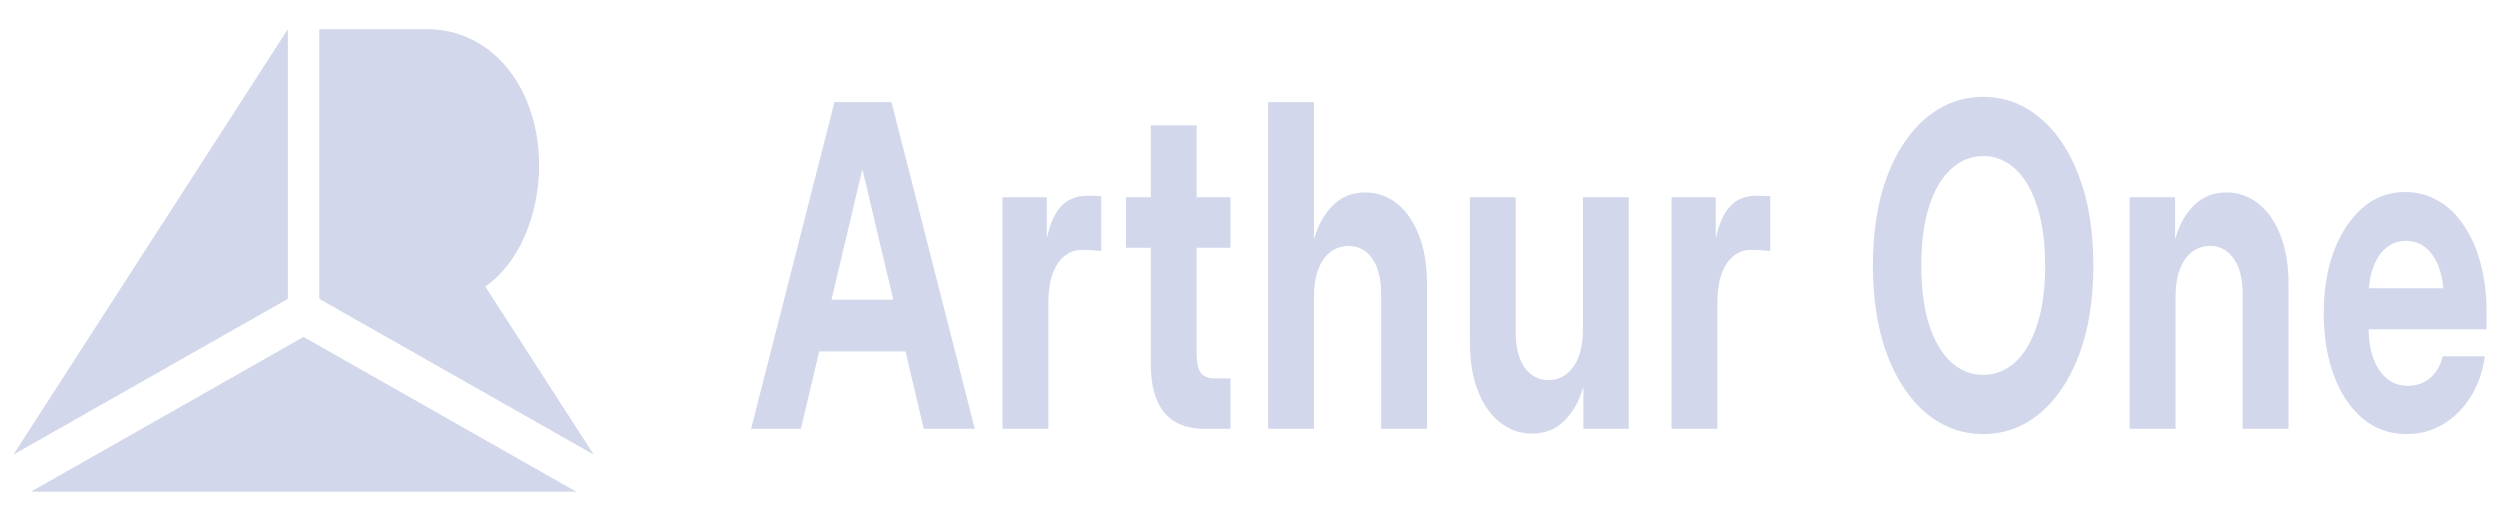
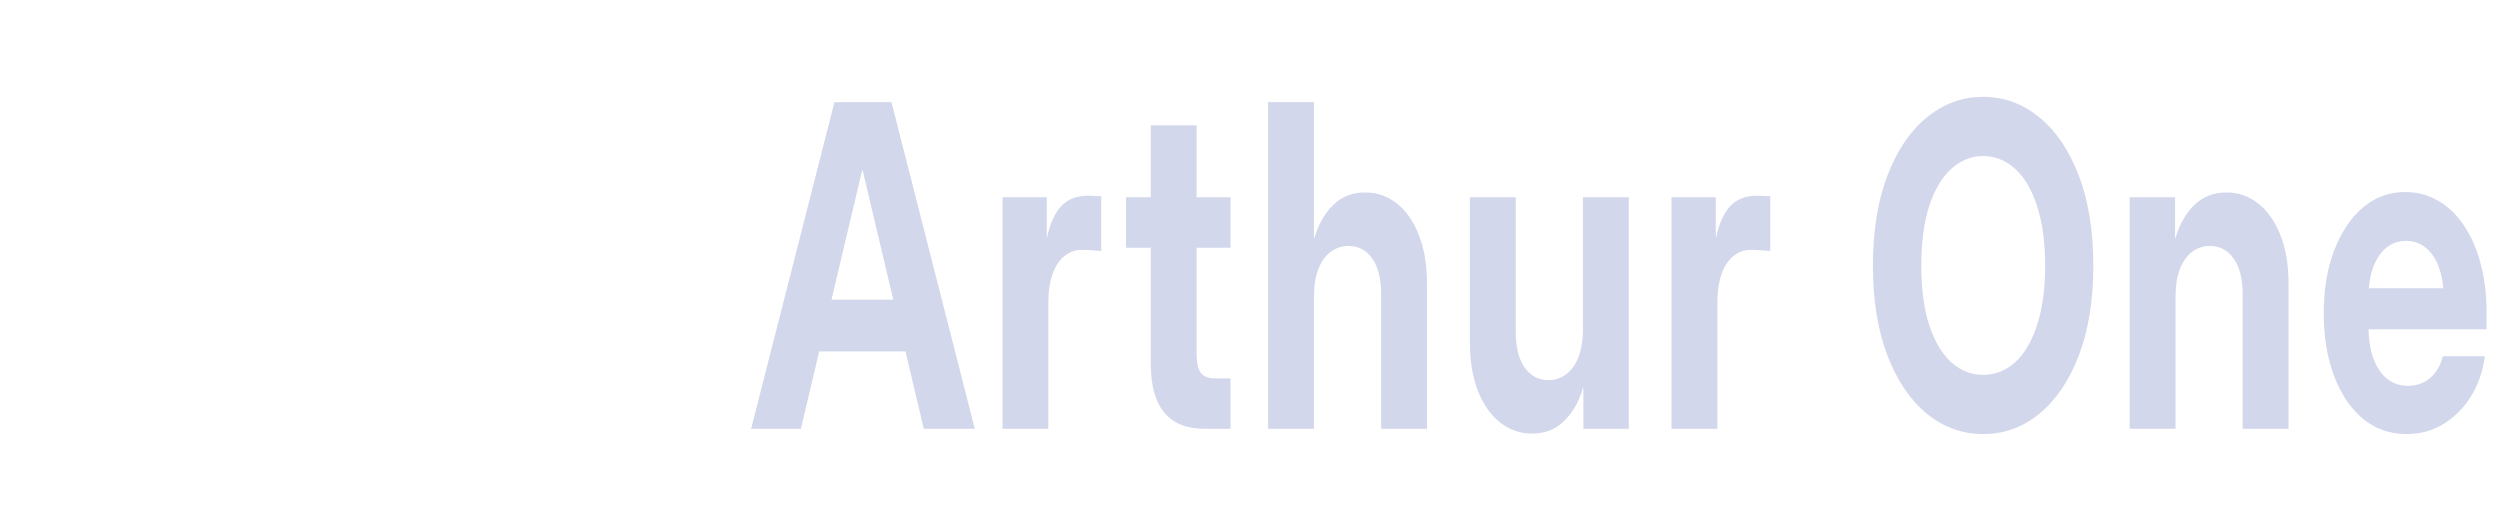
<svg xmlns="http://www.w3.org/2000/svg" width="48" height="10" viewBox="0 0 48 10" fill="none">
  <path d="M15.377 8.233H14.421L16.022 1.961H17.116L18.716 8.233H17.737L16.564 3.274H16.552L15.377 8.233ZM15.395 5.753H17.74V6.747H15.395V5.753ZM19.248 8.233V3.788H20.098V4.545H20.107C20.165 4.279 20.257 4.081 20.381 3.952C20.506 3.823 20.673 3.758 20.882 3.758C20.934 3.758 20.982 3.76 21.026 3.762C21.071 3.762 21.11 3.764 21.144 3.767V4.819C21.112 4.816 21.058 4.812 20.984 4.806C20.911 4.801 20.837 4.798 20.764 4.798C20.644 4.798 20.535 4.837 20.439 4.916C20.342 4.992 20.266 5.105 20.21 5.257C20.155 5.408 20.128 5.596 20.128 5.821V8.233H19.248ZM23.626 3.788V4.756H21.619V3.788H23.626ZM22.095 2.407H22.975V6.781C22.975 6.955 23.001 7.079 23.053 7.155C23.107 7.228 23.198 7.265 23.324 7.265H23.626V8.233H23.125C22.784 8.233 22.527 8.129 22.354 7.921C22.181 7.711 22.095 7.399 22.095 6.987V2.407ZM25.228 5.707V8.233H24.348V1.961H25.228V4.571H25.237C25.309 4.315 25.434 4.096 25.595 3.939C25.76 3.777 25.965 3.695 26.21 3.695C26.437 3.695 26.64 3.765 26.819 3.906C26.998 4.046 27.139 4.248 27.241 4.512C27.346 4.773 27.398 5.086 27.398 5.45V8.233H26.518V5.657C26.518 5.357 26.461 5.127 26.349 4.967C26.236 4.804 26.084 4.722 25.891 4.722C25.766 4.722 25.654 4.759 25.553 4.832C25.452 4.906 25.369 5.02 25.315 5.16C25.257 5.303 25.228 5.486 25.228 5.707ZM30.392 6.313V3.788H31.272V8.233H30.401V7.45H30.392C30.32 7.705 30.2 7.916 30.033 8.081C29.869 8.244 29.663 8.325 29.416 8.325C29.191 8.325 28.988 8.255 28.807 8.115C28.626 7.975 28.478 7.766 28.379 7.513C28.274 7.249 28.222 6.935 28.222 6.57V3.788H29.102V6.364C29.102 6.664 29.159 6.895 29.274 7.058C29.388 7.218 29.541 7.298 29.732 7.298C29.857 7.298 29.968 7.262 30.067 7.189C30.168 7.115 30.251 7.001 30.305 6.861C30.363 6.715 30.392 6.532 30.392 6.313ZM32.093 8.233V3.788H32.943V4.545H32.952C33.011 4.279 33.102 4.081 33.227 3.952C33.351 3.823 33.518 3.758 33.727 3.758C33.779 3.758 33.828 3.76 33.872 3.762C33.916 3.762 33.955 3.764 33.989 3.767V4.819C33.957 4.816 33.904 4.812 33.829 4.806C33.756 4.801 33.683 4.798 33.609 4.798C33.489 4.798 33.38 4.837 33.284 4.916C33.188 4.992 33.111 5.105 33.055 5.257C33.001 5.408 32.973 5.596 32.973 5.821V8.233H32.093ZM38.076 8.334C37.674 8.334 37.313 8.203 36.994 7.942C36.675 7.679 36.422 7.305 36.237 6.823C36.053 6.337 35.96 5.763 35.96 5.101C35.96 4.433 36.053 3.858 36.237 3.375C36.422 2.89 36.675 2.516 36.994 2.256C37.313 1.992 37.674 1.86 38.076 1.86C38.48 1.86 38.84 1.992 39.158 2.256C39.477 2.516 39.73 2.89 39.914 3.375C40.099 3.858 40.192 4.433 40.192 5.101C40.192 5.763 40.099 6.337 39.914 6.823C39.73 7.305 39.477 7.678 39.158 7.942C38.84 8.203 38.48 8.334 38.076 8.334ZM38.076 7.197C38.309 7.197 38.515 7.116 38.694 6.953C38.873 6.787 39.012 6.549 39.113 6.237C39.215 5.923 39.267 5.545 39.267 5.101C39.267 4.655 39.215 4.275 39.113 3.96C39.012 3.646 38.873 3.408 38.694 3.245C38.515 3.079 38.309 2.996 38.076 2.996C37.847 2.996 37.642 3.079 37.461 3.245C37.282 3.408 37.142 3.646 37.039 3.96C36.939 4.275 36.889 4.655 36.889 5.101C36.889 5.544 36.939 5.923 37.039 6.237C37.142 6.549 37.282 6.788 37.461 6.953C37.642 7.116 37.847 7.197 38.076 7.197ZM41.77 5.707V8.233H40.889V3.788H41.761V4.587L41.77 4.571C41.842 4.315 41.967 4.096 42.128 3.939C42.293 3.777 42.499 3.695 42.746 3.695C42.973 3.695 43.176 3.765 43.355 3.906C43.536 4.046 43.678 4.248 43.783 4.512C43.887 4.773 43.94 5.086 43.94 5.45V8.233H43.06V5.657C43.06 5.357 43.002 5.127 42.888 4.967C42.775 4.804 42.623 4.722 42.43 4.722C42.305 4.722 42.193 4.759 42.092 4.832C41.992 4.907 41.91 5.021 41.857 5.16C41.799 5.303 41.77 5.486 41.77 5.707ZM46.208 8.334C45.886 8.334 45.606 8.235 45.367 8.039C45.13 7.84 44.945 7.565 44.812 7.214C44.681 6.863 44.616 6.463 44.616 6.015C44.616 5.56 44.682 5.158 44.815 4.811C44.95 4.46 45.133 4.185 45.367 3.986C45.602 3.786 45.872 3.687 46.177 3.687C46.41 3.687 46.622 3.743 46.813 3.855C47.002 3.96 47.17 4.123 47.308 4.331C47.449 4.54 47.557 4.788 47.627 5.059C47.703 5.34 47.742 5.65 47.742 5.989V6.322H44.933V5.535H47.317L46.919 5.72C46.919 5.495 46.889 5.302 46.828 5.139C46.775 4.98 46.687 4.848 46.578 4.76C46.472 4.67 46.344 4.625 46.196 4.625C46.049 4.625 45.921 4.67 45.813 4.76C45.706 4.847 45.623 4.973 45.563 5.139C45.504 5.302 45.475 5.495 45.475 5.72V6.258C45.475 6.489 45.504 6.691 45.563 6.865C45.623 7.036 45.709 7.169 45.822 7.265C45.936 7.36 46.073 7.408 46.232 7.408C46.348 7.408 46.452 7.384 46.542 7.336C46.627 7.294 46.704 7.226 46.768 7.138C46.831 7.051 46.875 6.952 46.901 6.84H47.709C47.672 7.127 47.579 7.395 47.44 7.614C47.3 7.839 47.123 8.015 46.91 8.144C46.699 8.271 46.465 8.334 46.208 8.334Z" fill="#D2D7EB" />
-   <path fill-rule="evenodd" clip-rule="evenodd" d="M5.828 6.469L0.594 9.44H11.063L5.828 6.469ZM6.13 5.738L11.399 8.728L9.318 5.503C9.628 5.286 9.889 4.954 10.071 4.542C10.253 4.131 10.35 3.657 10.351 3.173C10.351 1.73 9.481 0.56 8.194 0.56H6.13V5.738ZM0.258 8.728L5.527 5.738V0.56L0.258 8.728Z" fill="#D2D7EB" />
</svg>